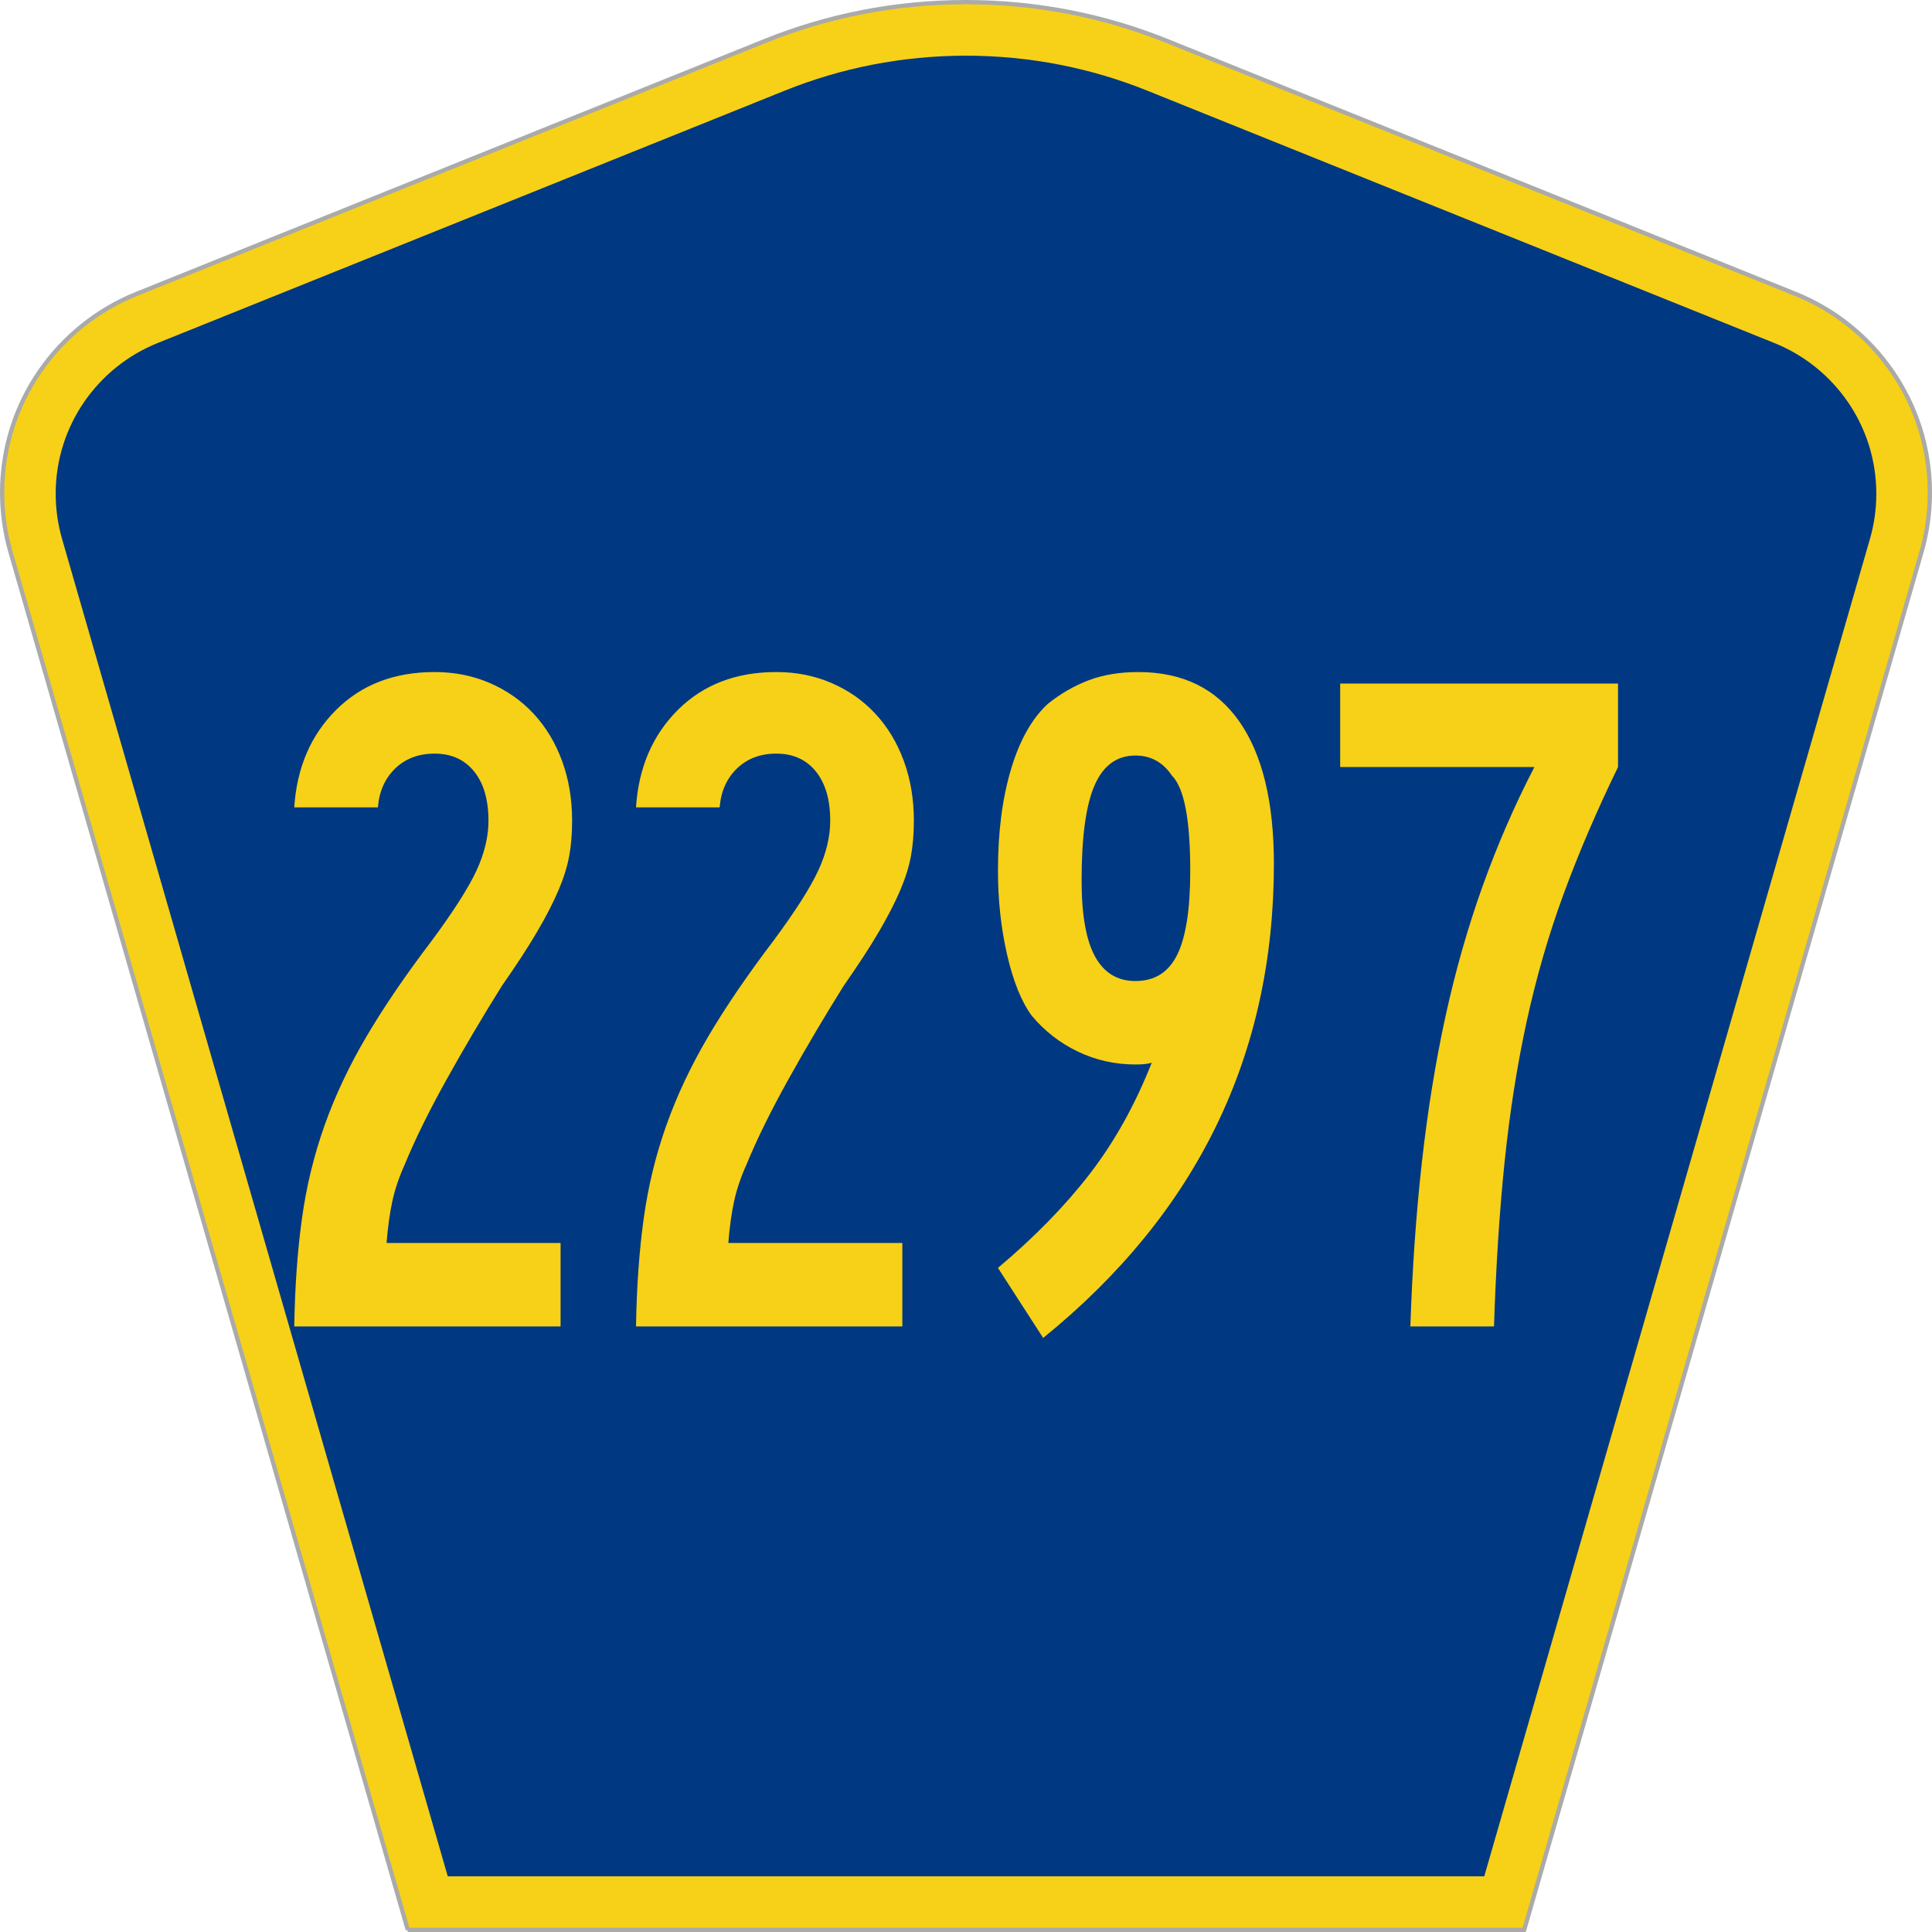
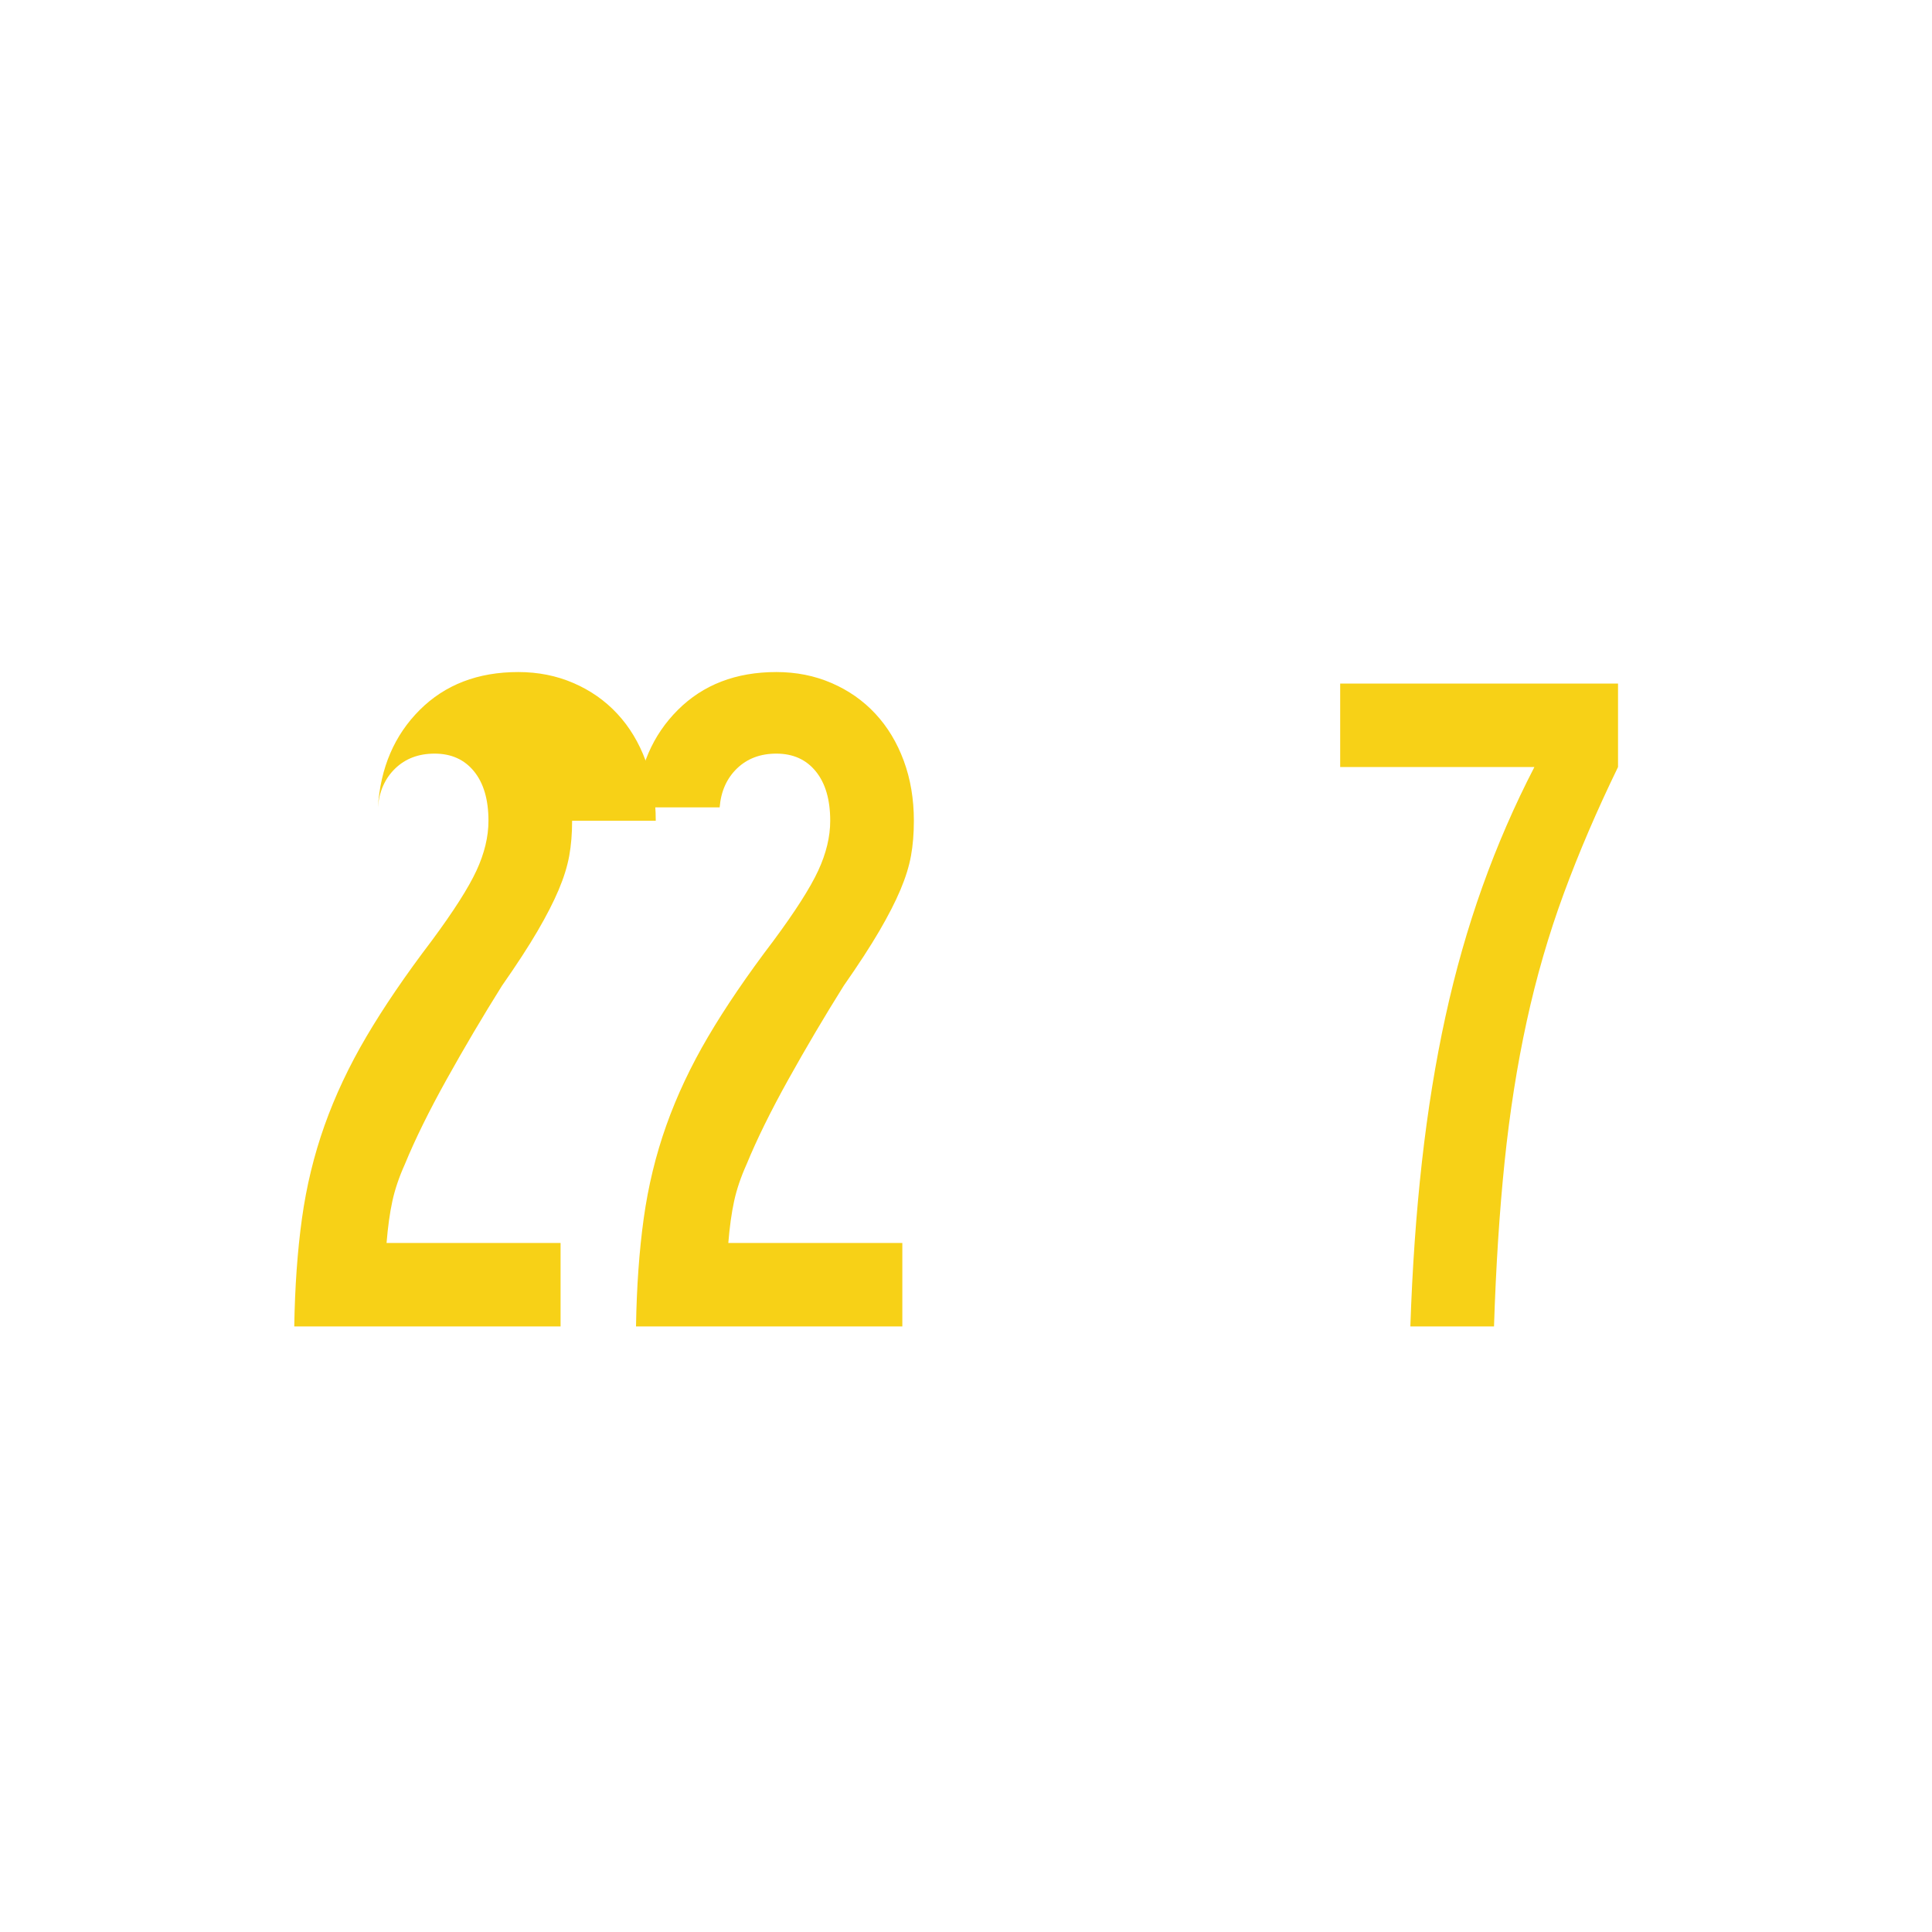
<svg xmlns="http://www.w3.org/2000/svg" xmlns:ns1="http://www.inkscape.org/namespaces/inkscape" xmlns:ns2="http://sodipodi.sourceforge.net/DTD/sodipodi-0.dtd" version="1.0" width="451" height="451" viewBox="0 0 449.947 451" id="Layer_1" xml:space="preserve" style="overflow:visible" ns1:version="0.48.2 r9819" ns2:docname="CR 2296 jct.svg">
  <ns2:namedview pagecolor="#ffffff" bordercolor="#666666" borderopacity="1" objecttolerance="10" gridtolerance="10" guidetolerance="10" ns1:pageopacity="0" ns1:pageshadow="2" ns1:window-width="1366" ns1:window-height="706" id="namedview3013" showgrid="false" ns1:zoom="1.1463402" ns1:cx="225.50024" ns1:cy="225.50024" ns1:window-x="-8" ns1:window-y="-8" ns1:window-maximized="1" ns1:current-layer="Layer_1" />
  <defs id="defs52">
	
	
	
	
</defs>
  <g id="g2994">
-     <path d="M 94.67,450.5 1.92,128.838 c -1.267,-4.396 -1.946,-9.041 -1.946,-13.844 0,-21.002 12.979,-38.979 31.37,-46.385 L 178.084,9.548 c 14.484,-5.835 30.31,-9.048 46.89,-9.048 16.579,0 32.406,3.213 46.89,9.048 L 418.603,68.609 c 18.392,7.406 31.37,25.383 31.37,46.385 0,4.803 -0.678,9.447 -1.946,13.844 l -92.75,321.662 -260.608,0 0,0 z" id="path5" style="fill:#f7d117;fill-opacity:1;fill-rule:evenodd;stroke:#aaaaaa;stroke-width:1;stroke-miterlimit:4;stroke-opacity:1;stroke-dasharray:none" />
-     <path d="m 12.474,115.253 c 0,-15.907 9.823,-29.551 23.79,-35.174 L 182.68,21.156 c 13.047,-5.256 27.317,-8.156 42.294,-8.156 14.976,0 29.247,2.9 42.293,8.156 l 146.416,58.923 c 13.967,5.623 23.791,19.267 23.791,35.174 0,3.661 -0.517,7.181 -1.474,10.502 l -90.046,312.245 -241.96,0 -90.046,-312.245 c -0.957,-3.321 -1.474,-6.841 -1.474,-10.502 z" id="path9" style="fill:#003882;fill-rule:evenodd" />
-   </g>
+     </g>
  <g transform="scale(1.001,0.999)" style="font-size:224.206px;font-style:normal;font-variant:normal;font-weight:normal;font-stretch:normal;text-align:center;line-height:100%;writing-mode:lr-tb;text-anchor:middle;fill:#f7d117;fill-opacity:1;font-family:Roadgeek 2005 Series B;-inkscape-font-specification:Roadgeek 2005 Series B" id="text1361">
-     <path d="m 132.893,191.791 c -7e-5,2.992 -0.224,5.721 -0.671,8.187 -0.447,2.466 -1.269,5.118 -2.467,7.957 -1.197,2.84 -2.842,6.053 -4.933,9.641 -2.091,3.588 -4.857,7.847 -8.296,12.778 -4.484,7.175 -8.781,14.462 -12.891,21.861 -4.11,7.399 -7.36,14.013 -9.75,19.842 -1.346,2.992 -2.317,5.871 -2.915,8.635 -0.598,2.764 -1.047,6.014 -1.348,9.75 l 40.581,0 0,19.507 -62.107,0 c 0.151,-9.269 0.749,-17.677 1.796,-25.224 1.047,-7.547 2.803,-14.796 5.269,-21.748 2.465,-6.952 5.717,-13.865 9.754,-20.739 4.037,-6.874 9.118,-14.348 15.244,-22.422 5.081,-6.874 8.556,-12.33 10.424,-16.367 1.868,-4.037 2.802,-7.923 2.802,-11.659 -5e-5,-4.931 -1.121,-8.778 -3.363,-11.543 -2.242,-2.764 -5.306,-4.146 -9.193,-4.146 -3.736,1.3e-4 -6.799,1.158 -9.189,3.472 -2.39,2.315 -3.736,5.343 -4.037,9.083 l -19.507,0 c 0.598,-9.269 3.849,-16.856 9.754,-22.761 5.905,-5.905 13.565,-8.857 22.98,-8.857 4.634,1.5e-4 8.932,0.86 12.894,2.58 3.962,1.72 7.362,4.111 10.202,7.174 2.839,3.063 5.044,6.725 6.613,10.985 1.569,4.261 2.354,8.931 2.354,14.013 z" style="font-family:Roadgeek 2005 Series B;-inkscape-font-specification:Roadgeek 2005 Series B" id="path3105" />
+     <path d="m 132.893,191.791 c -7e-5,2.992 -0.224,5.721 -0.671,8.187 -0.447,2.466 -1.269,5.118 -2.467,7.957 -1.197,2.84 -2.842,6.053 -4.933,9.641 -2.091,3.588 -4.857,7.847 -8.296,12.778 -4.484,7.175 -8.781,14.462 -12.891,21.861 -4.11,7.399 -7.36,14.013 -9.75,19.842 -1.346,2.992 -2.317,5.871 -2.915,8.635 -0.598,2.764 -1.047,6.014 -1.348,9.75 l 40.581,0 0,19.507 -62.107,0 c 0.151,-9.269 0.749,-17.677 1.796,-25.224 1.047,-7.547 2.803,-14.796 5.269,-21.748 2.465,-6.952 5.717,-13.865 9.754,-20.739 4.037,-6.874 9.118,-14.348 15.244,-22.422 5.081,-6.874 8.556,-12.33 10.424,-16.367 1.868,-4.037 2.802,-7.923 2.802,-11.659 -5e-5,-4.931 -1.121,-8.778 -3.363,-11.543 -2.242,-2.764 -5.306,-4.146 -9.193,-4.146 -3.736,1.3e-4 -6.799,1.158 -9.189,3.472 -2.39,2.315 -3.736,5.343 -4.037,9.083 c 0.598,-9.269 3.849,-16.856 9.754,-22.761 5.905,-5.905 13.565,-8.857 22.98,-8.857 4.634,1.5e-4 8.932,0.86 12.894,2.58 3.962,1.72 7.362,4.111 10.202,7.174 2.839,3.063 5.044,6.725 6.613,10.985 1.569,4.261 2.354,8.931 2.354,14.013 z" style="font-family:Roadgeek 2005 Series B;-inkscape-font-specification:Roadgeek 2005 Series B" id="path3105" />
    <path d="m 212.591,191.791 c -7e-5,2.992 -0.224,5.721 -0.671,8.187 -0.447,2.466 -1.269,5.118 -2.467,7.957 -1.197,2.84 -2.842,6.053 -4.933,9.641 -2.091,3.588 -4.857,7.847 -8.296,12.778 -4.484,7.175 -8.781,14.462 -12.891,21.861 -4.11,7.399 -7.36,14.013 -9.75,19.842 -1.346,2.992 -2.317,5.871 -2.915,8.635 -0.598,2.764 -1.047,6.014 -1.348,9.75 l 40.581,0 0,19.507 -62.107,0 c 0.151,-9.269 0.749,-17.677 1.796,-25.224 1.047,-7.547 2.803,-14.796 5.269,-21.748 2.465,-6.952 5.717,-13.865 9.754,-20.739 4.037,-6.874 9.118,-14.348 15.244,-22.422 5.081,-6.874 8.556,-12.33 10.424,-16.367 1.868,-4.037 2.802,-7.923 2.802,-11.659 -5e-5,-4.931 -1.121,-8.778 -3.363,-11.543 -2.242,-2.764 -5.306,-4.146 -9.193,-4.146 -3.736,1.3e-4 -6.799,1.158 -9.189,3.472 -2.39,2.315 -3.736,5.343 -4.037,9.083 l -19.507,0 c 0.598,-9.269 3.849,-16.856 9.754,-22.761 5.905,-5.905 13.565,-8.857 22.98,-8.857 4.634,1.5e-4 8.932,0.86 12.894,2.58 3.962,1.72 7.362,4.111 10.202,7.174 2.839,3.063 5.044,6.725 6.613,10.985 1.569,4.261 2.354,8.931 2.354,14.013 z" style="font-family:Roadgeek 2005 Series B;-inkscape-font-specification:Roadgeek 2005 Series B" id="path3107" />
-     <path d="m 296.552,201.884 c -7e-5,44.689 -17.936,81.607 -53.807,110.755 l -10.544,-16.367 c 8.521,-7.175 15.658,-14.5 21.413,-21.974 5.754,-7.474 10.575,-16.142 14.461,-26.004 -0.744,0.297 -2.014,0.445 -3.811,0.445 -4.78,6e-5 -9.263,-1.008 -13.448,-3.024 -4.185,-2.016 -7.774,-4.819 -10.766,-8.409 -2.39,-3.289 -4.296,-8.034 -5.717,-14.235 -1.421,-6.201 -2.131,-12.741 -2.131,-19.62 -1e-5,-8.968 1.009,-16.852 3.028,-23.654 2.018,-6.801 4.896,-11.919 8.631,-15.354 2.992,-2.395 6.169,-4.227 9.531,-5.498 3.362,-1.27 7.212,-1.905 11.55,-1.906 10.313,1.5e-4 18.16,3.849 23.541,11.546 5.38,7.698 8.07,18.797 8.07,33.298 z m -19.507,1.567 c -5e-5,-11.956 -1.421,-19.354 -4.263,-22.196 -2.089,-3.138 -4.929,-4.707 -8.519,-4.707 -4.333,1.3e-4 -7.509,2.317 -9.528,6.952 -2.018,4.635 -3.028,12.033 -3.028,22.196 -3e-5,8.069 1.047,14.011 3.141,17.824 2.094,3.813 5.232,5.72 9.415,5.72 4.484,8e-5 7.735,-2.056 9.754,-6.168 2.018,-4.112 3.028,-10.652 3.028,-19.62 z" style="font-family:Roadgeek 2005 Series B;-inkscape-font-specification:Roadgeek 2005 Series B" id="path3109" />
    <path d="m 376.804,179.236 c -4.931,10.163 -9.153,20.028 -12.665,29.596 -3.512,9.568 -6.39,19.508 -8.631,29.822 -2.242,10.314 -3.961,21.262 -5.156,32.846 -1.195,11.584 -2.018,24.401 -2.47,38.45 l -19.507,0 c 0.452,-13.602 1.35,-26.42 2.696,-38.453 1.346,-12.033 3.176,-23.356 5.491,-33.968 2.315,-10.612 5.192,-20.739 8.631,-30.379 3.439,-9.641 7.474,-18.945 12.104,-27.913 l -45.289,0 0,-19.507 64.796,0 0,19.507 z" style="font-family:Roadgeek 2005 Series B;-inkscape-font-specification:Roadgeek 2005 Series B" id="path3111" />
  </g>
</svg>